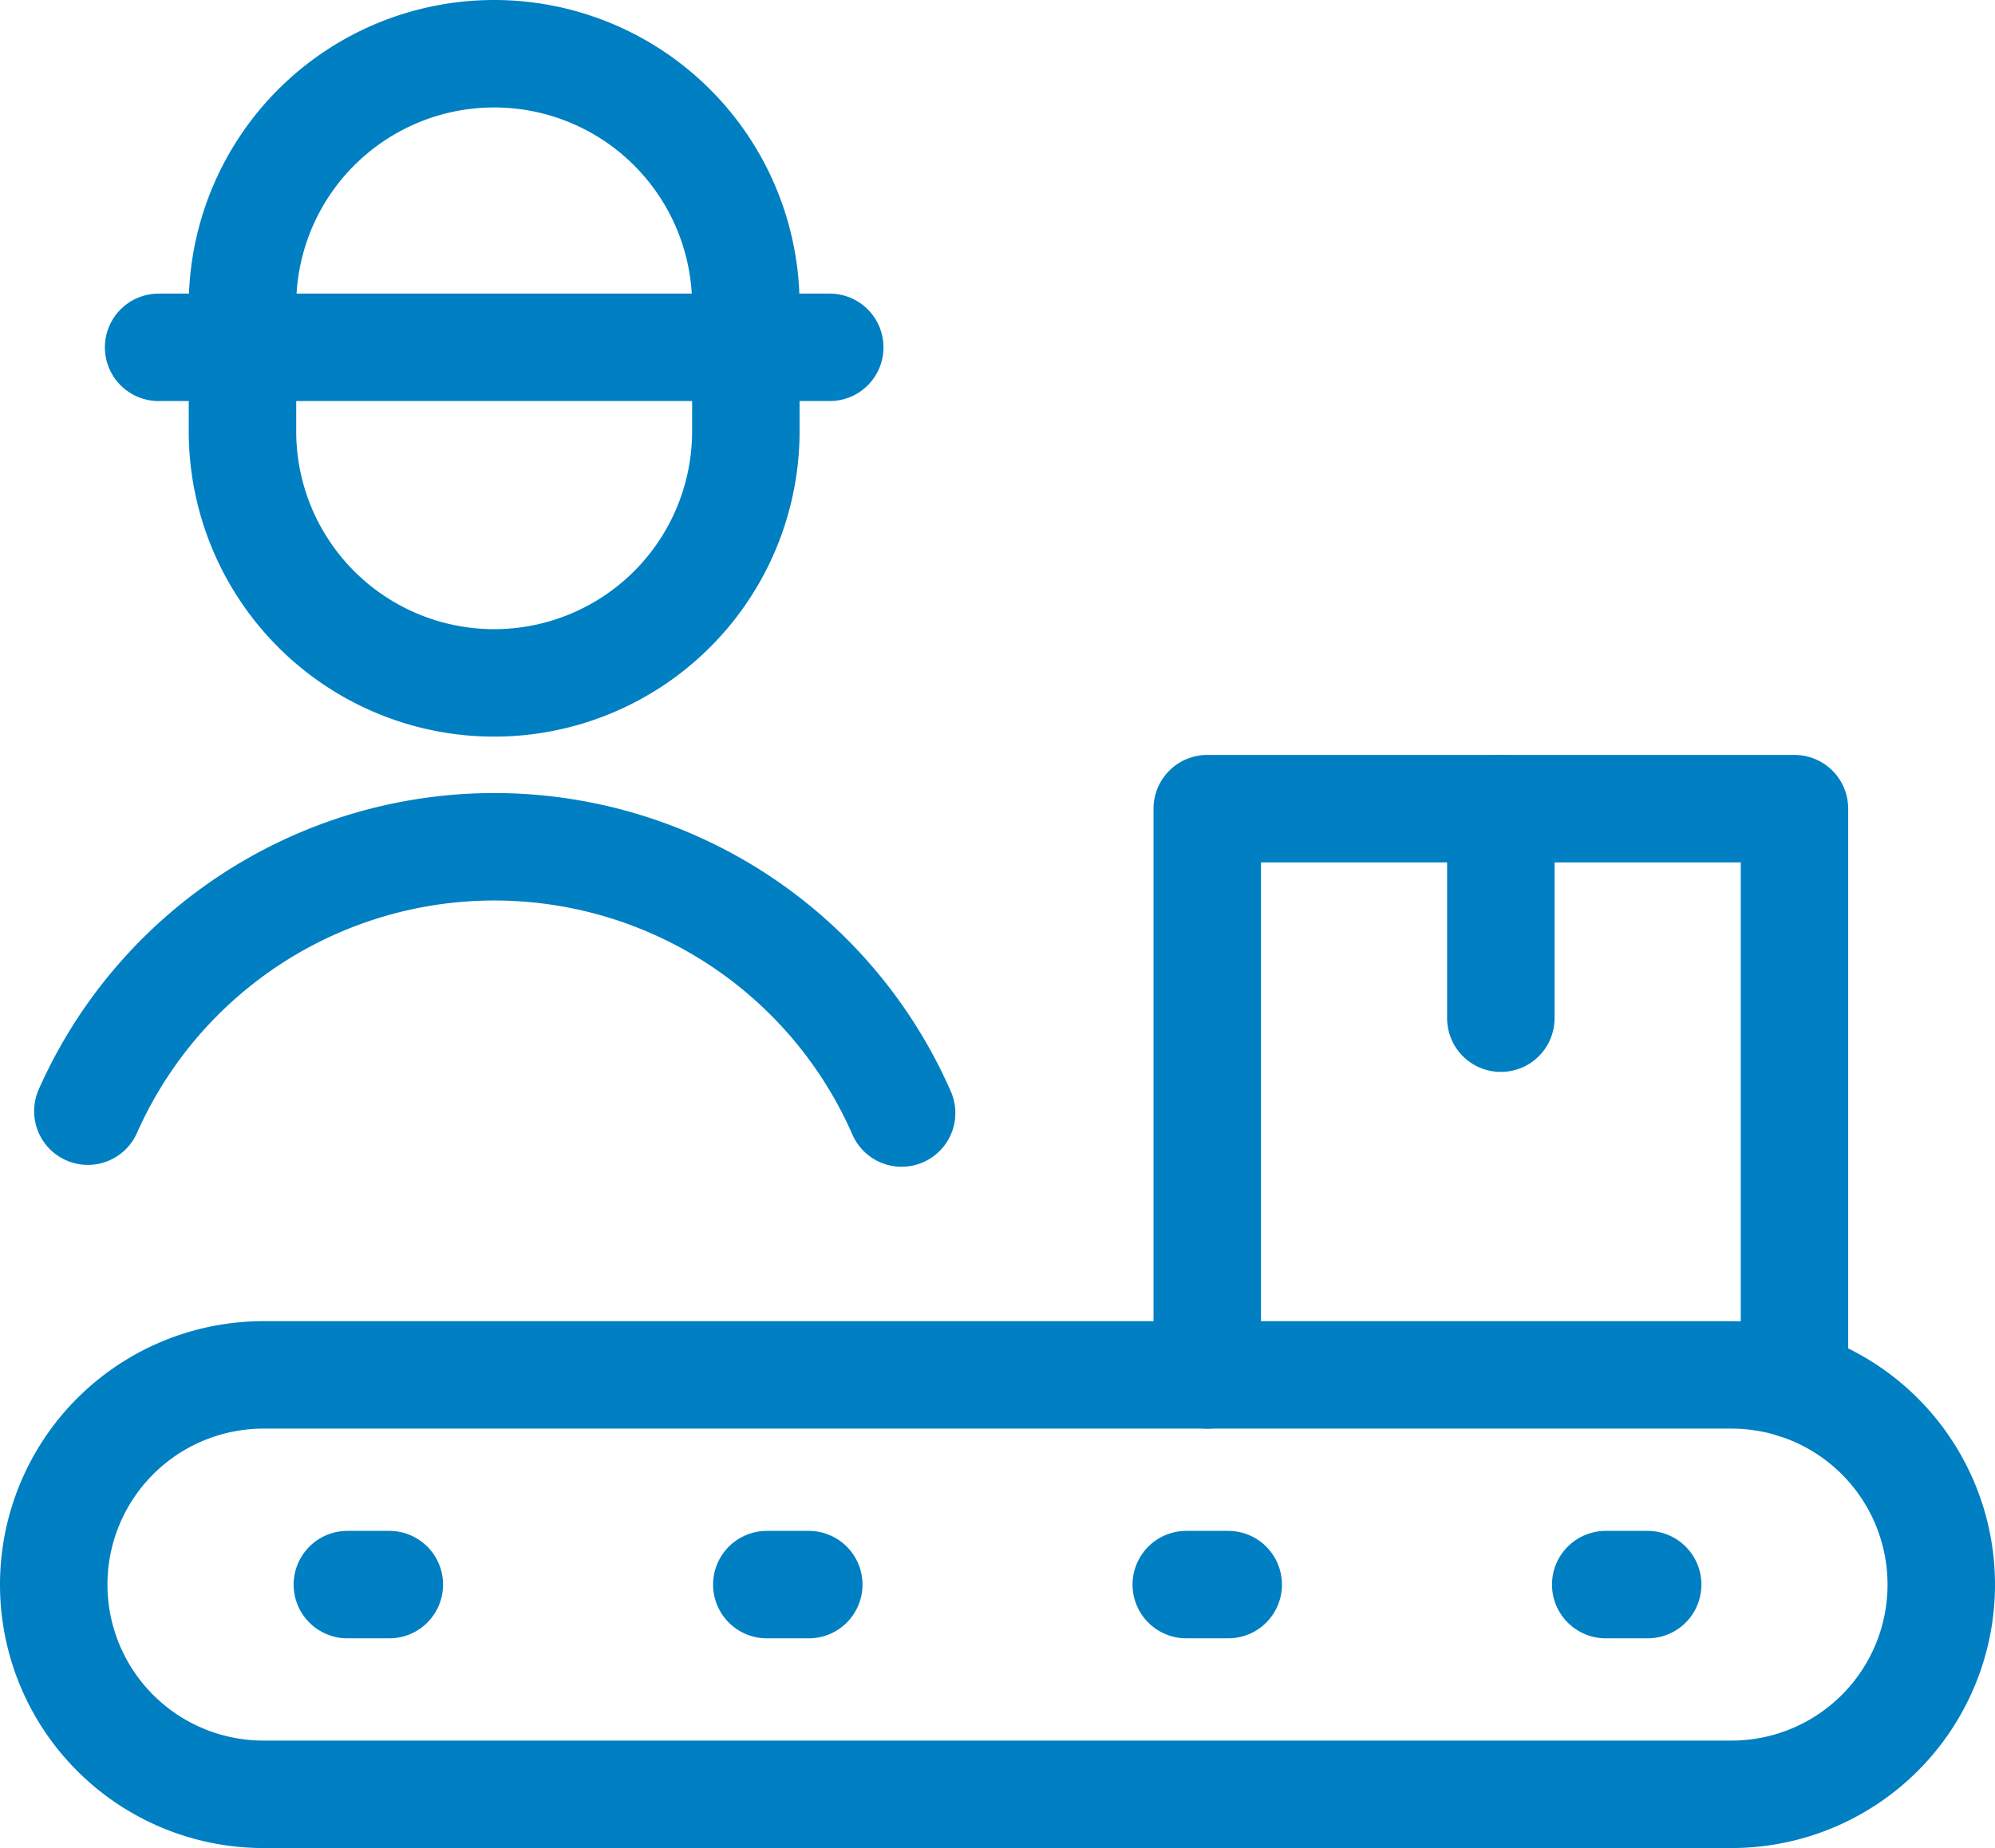
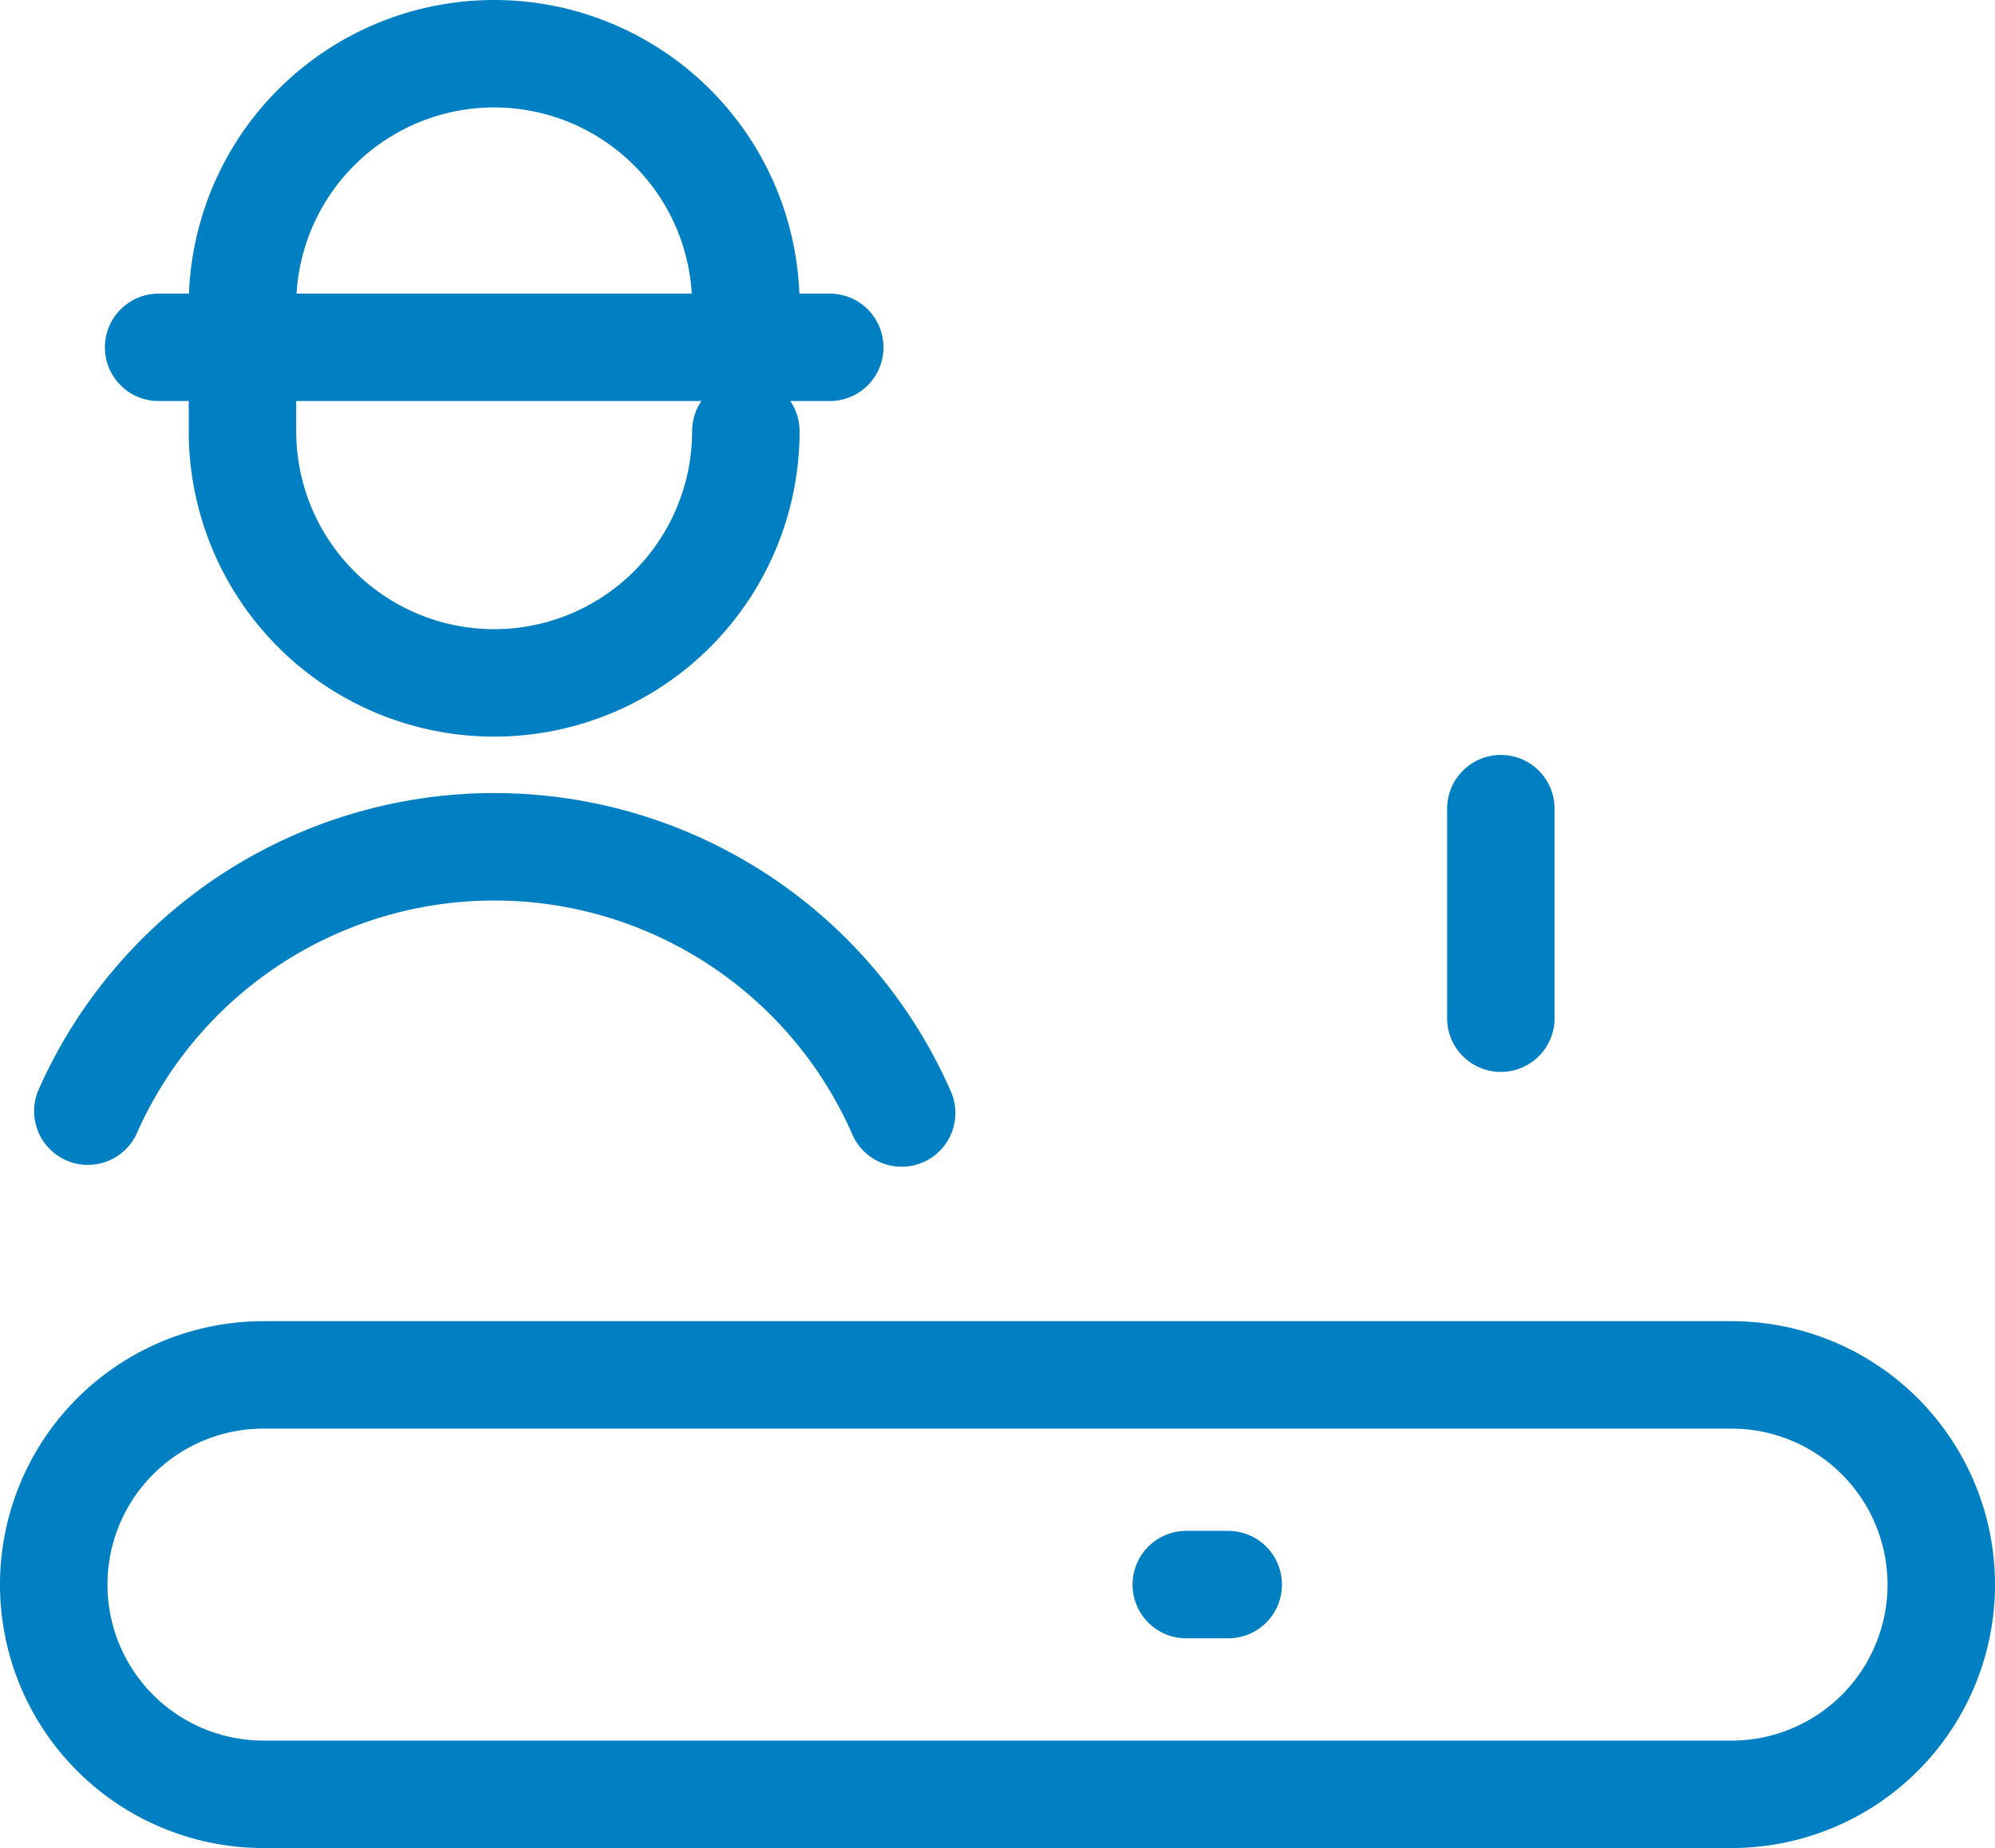
<svg xmlns="http://www.w3.org/2000/svg" width="46.411" height="42.996" viewBox="0 0 46.411 42.996">
  <g id="factory-rated-icon" transform="translate(0.5 -0.375)">
    <path id="Path_47" data-name="Path 47" d="M44.661,22.254a4.879,4.879,0,0,1-4.879,4.879H5.629a4.879,4.879,0,0,1,0-9.758H39.782A4.879,4.879,0,0,1,44.661,22.254Z" transform="translate(0 14.988)" fill="none" stroke="#007fc3" stroke-linecap="round" stroke-linejoin="round" stroke-width="2.5" />
-     <path id="Path_48" data-name="Path 48" d="M4.25,19.875h.976" transform="translate(3.331 17.367)" fill="none" stroke="#007fc3" stroke-linecap="round" stroke-linejoin="round" stroke-width="2.5" />
-     <path id="Path_49" data-name="Path 49" d="M9.25,19.875h.976" transform="translate(8.089 17.367)" fill="none" stroke="#007fc3" stroke-linecap="round" stroke-linejoin="round" stroke-width="2.5" />
    <path id="Path_50" data-name="Path 50" d="M14.25,19.875h.976" transform="translate(12.847 17.367)" fill="none" stroke="#007fc3" stroke-linecap="round" stroke-linejoin="round" stroke-width="2.5" />
-     <path id="Path_51" data-name="Path 51" d="M19.25,19.875h.976" transform="translate(17.605 17.367)" fill="none" stroke="#007fc3" stroke-linecap="round" stroke-linejoin="round" stroke-width="2.5" />
-     <path id="Path_52" data-name="Path 52" d="M14.5,23.8V10.625H28.161v13.4" transform="translate(13.085 8.564)" fill="none" stroke="#007fc3" stroke-linecap="round" stroke-linejoin="round" stroke-width="2.5" />
    <path id="Path_53" data-name="Path 53" d="M18,10.625V15.5" transform="translate(16.415 8.564)" fill="none" stroke="#007fc3" stroke-linecap="round" stroke-linejoin="round" stroke-width="2.5" />
-     <path id="Path_54" data-name="Path 54" d="M3,5.125V7.077a5.855,5.855,0,1,0,11.71,0V5.125" transform="translate(2.141 3.331)" fill="none" stroke="#007fc3" stroke-linecap="round" stroke-linejoin="round" stroke-width="2.5" />
+     <path id="Path_54" data-name="Path 54" d="M3,5.125V7.077a5.855,5.855,0,1,0,11.71,0" transform="translate(2.141 3.331)" fill="none" stroke="#007fc3" stroke-linecap="round" stroke-linejoin="round" stroke-width="2.5" />
    <path id="Path_55" data-name="Path 55" d="M2,5.125H17.613" transform="translate(1.19 3.331)" fill="none" stroke="#007fc3" stroke-linecap="round" stroke-linejoin="round" stroke-width="2.5" />
    <path id="Path_56" data-name="Path 56" d="M3,8.456V7.48A5.855,5.855,0,0,1,8.855,1.625h0A5.855,5.855,0,0,1,14.71,7.48v.976" transform="translate(2.141 0)" fill="none" stroke="#007fc3" stroke-linecap="round" stroke-linejoin="round" stroke-width="2.5" />
    <path id="Path_57" data-name="Path 57" d="M1.157,17.23a10.344,10.344,0,0,1,18.931.043" transform="translate(0.387 8.997)" fill="none" stroke="#007fc3" stroke-linecap="round" stroke-linejoin="round" stroke-width="2.5" />
  </g>
</svg>